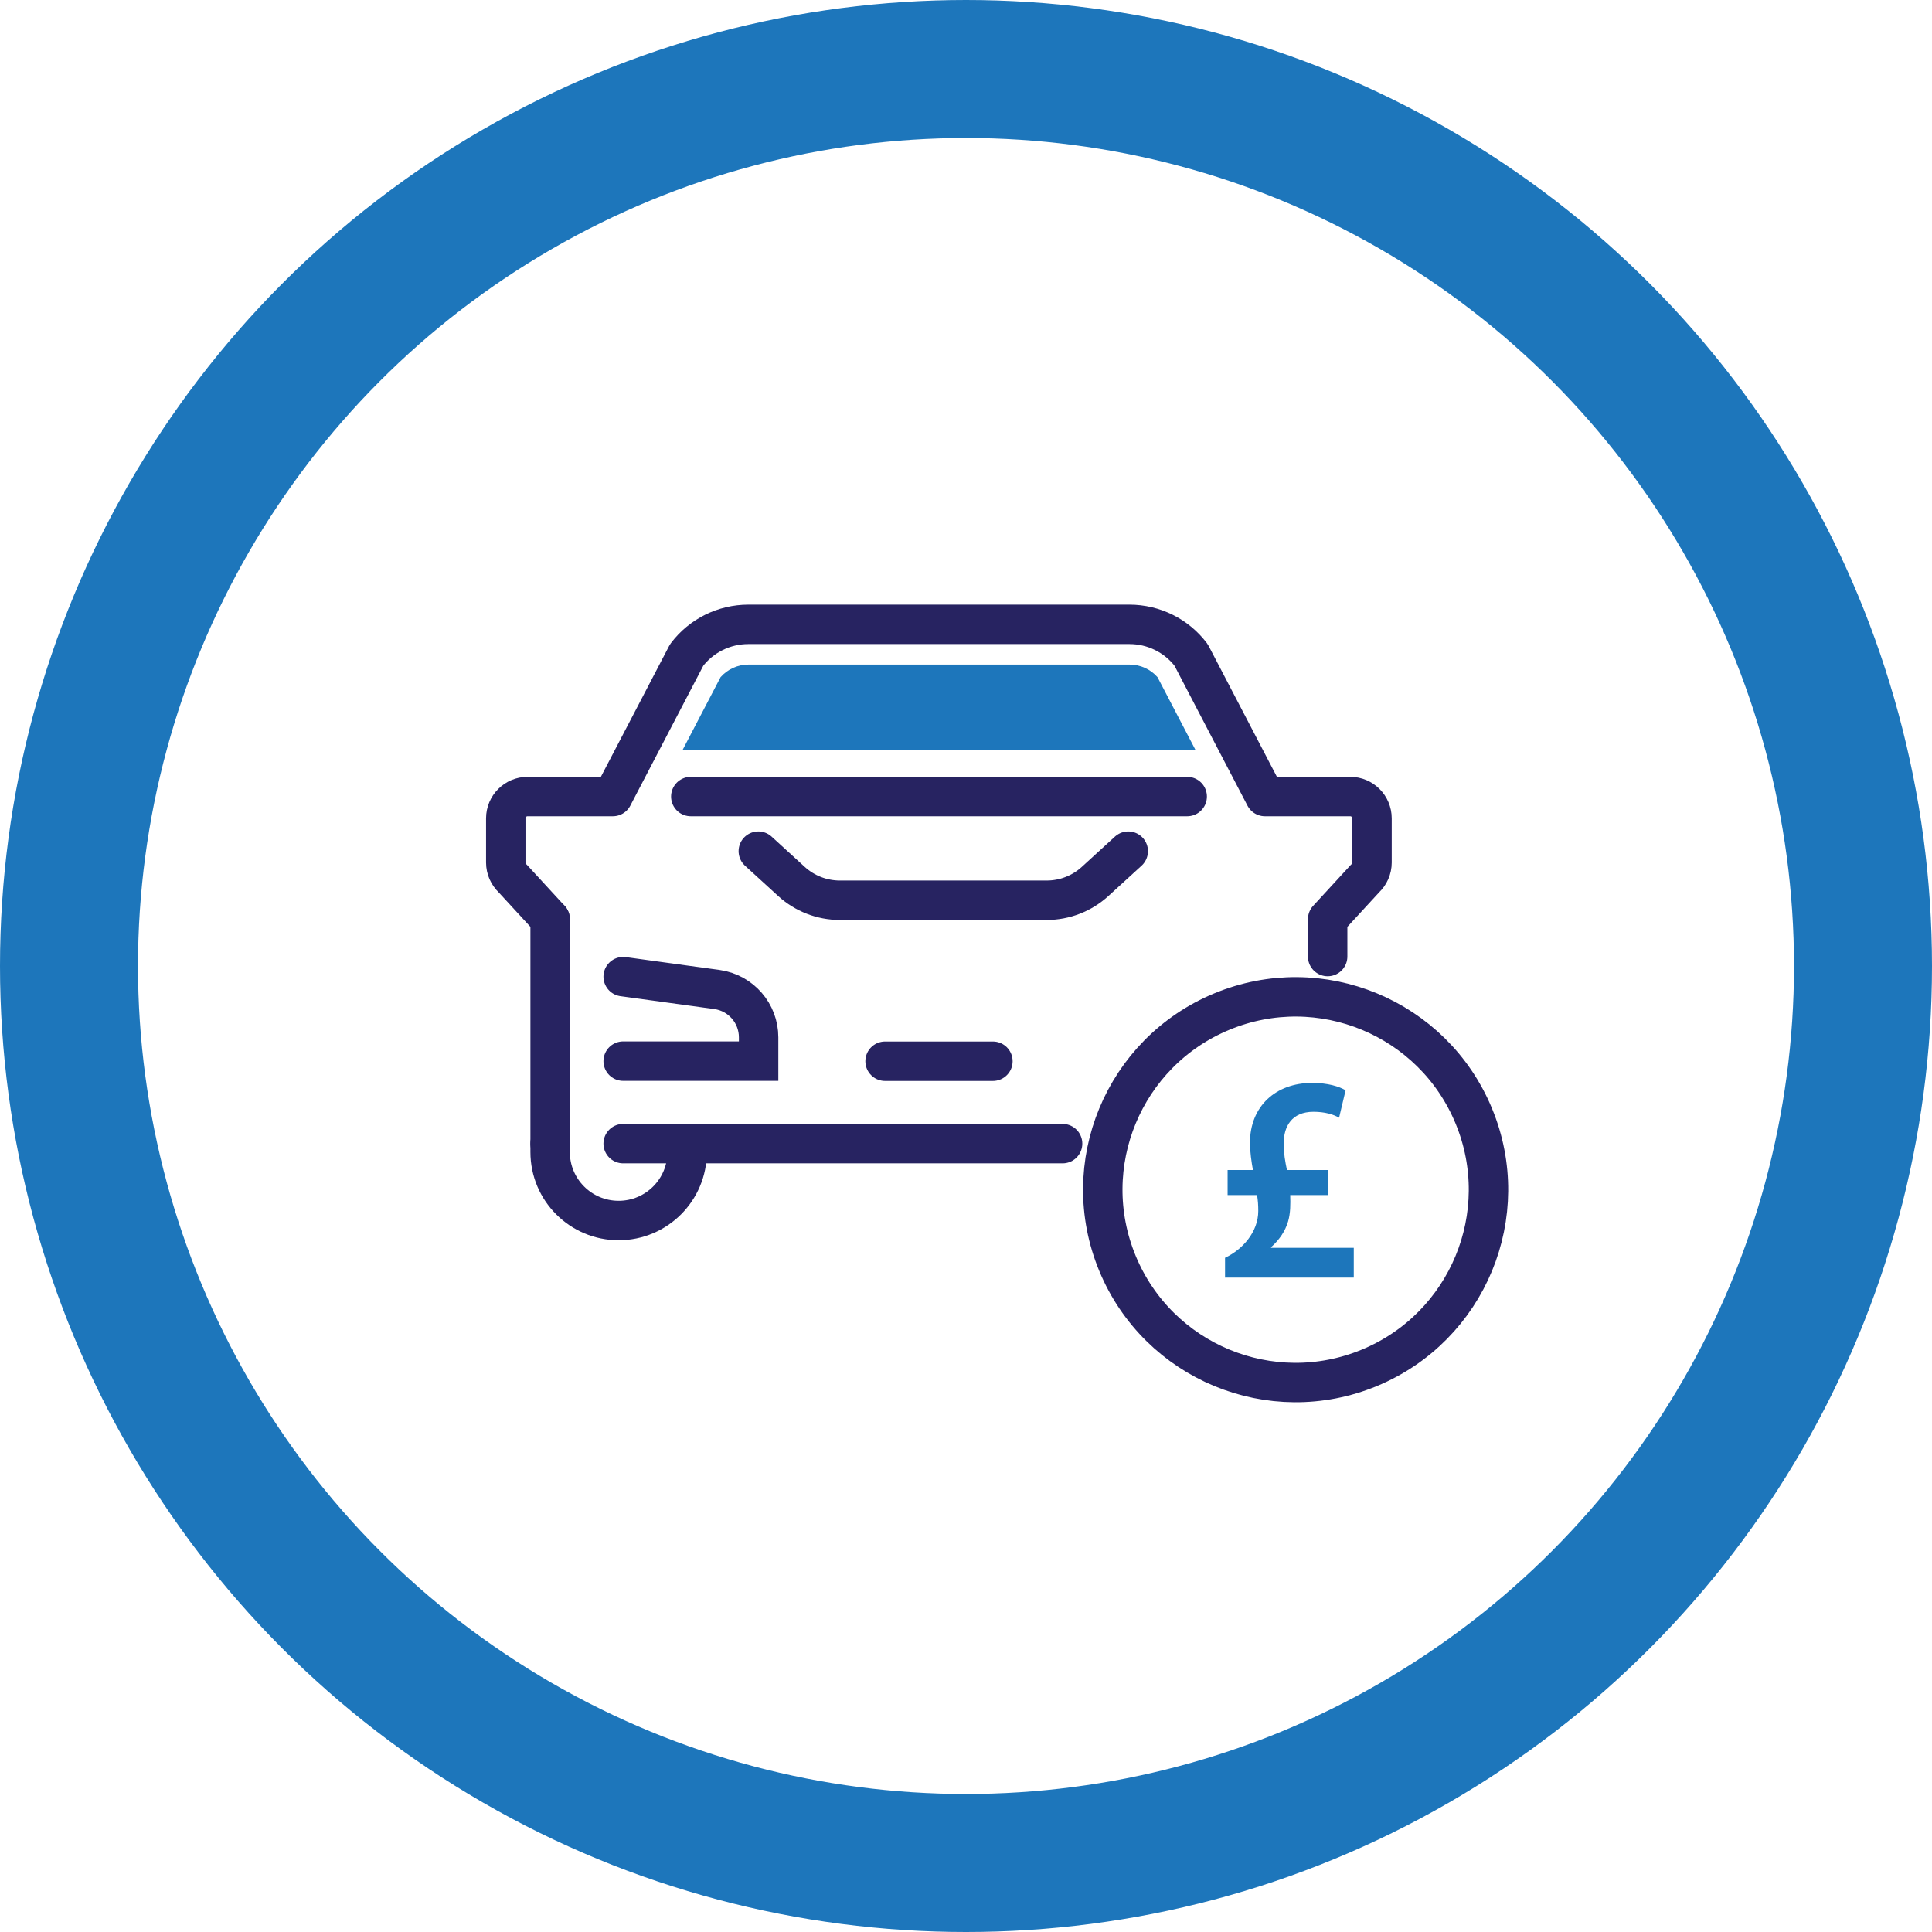
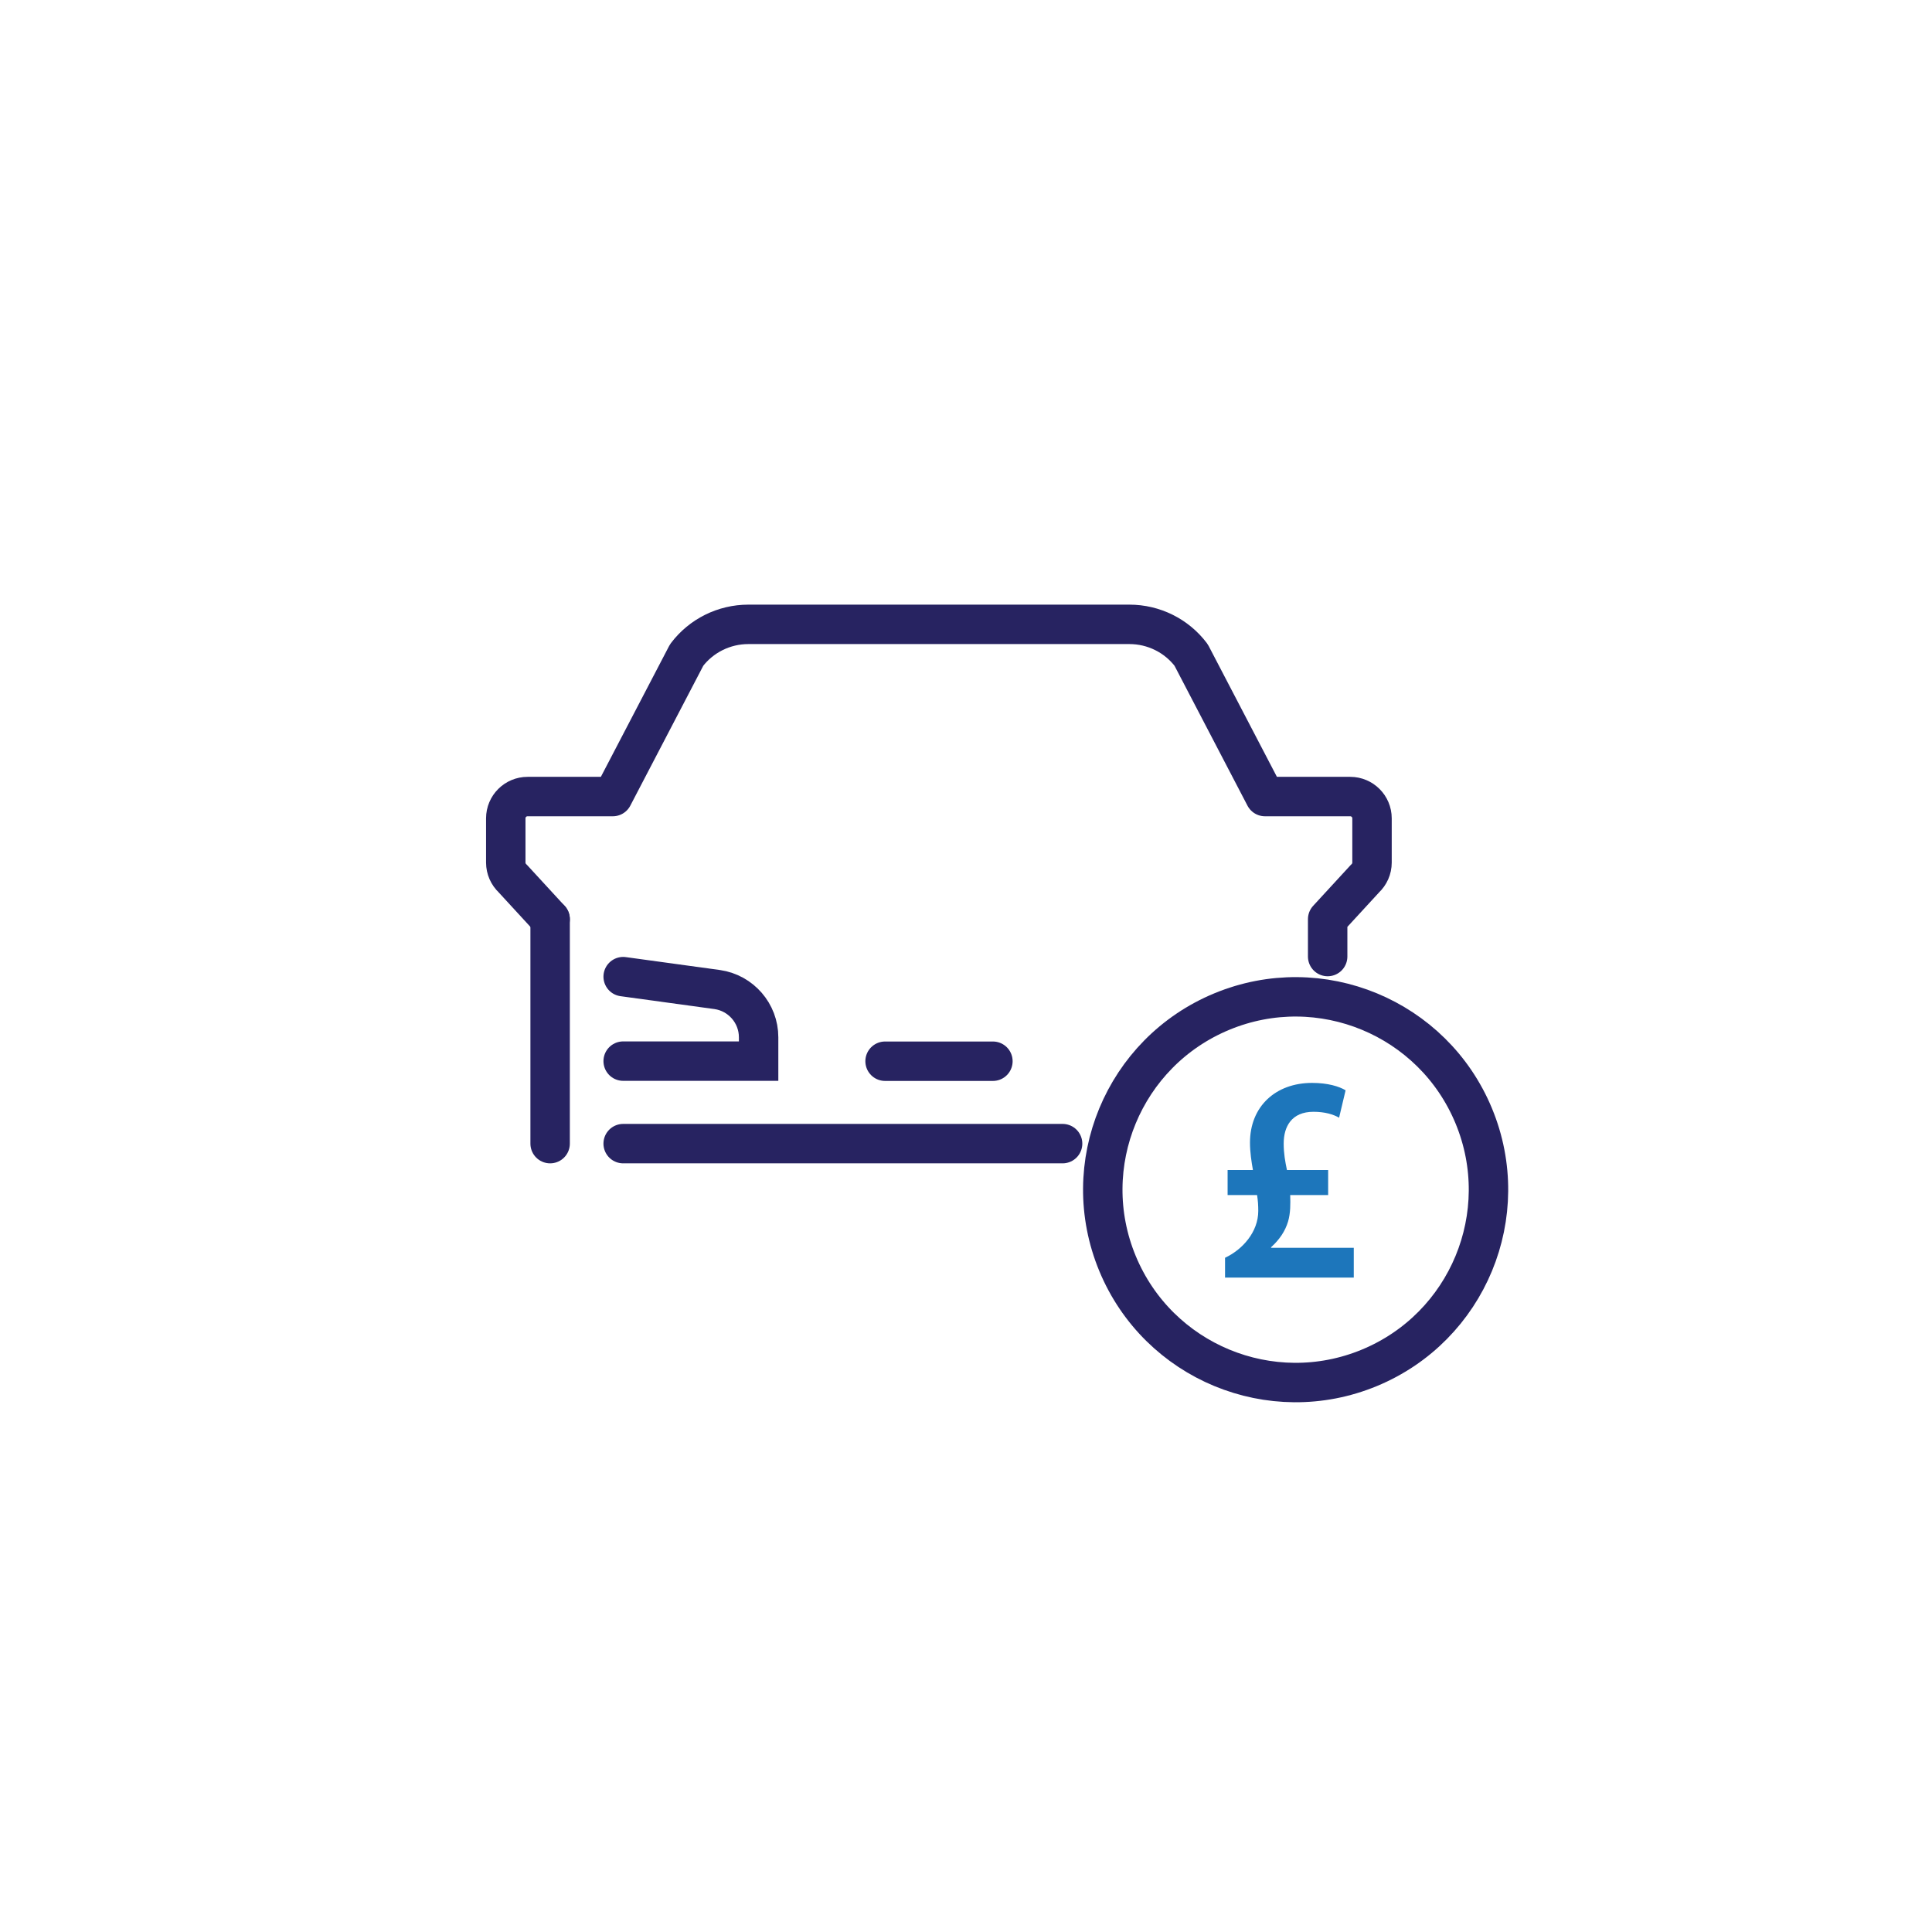
<svg xmlns="http://www.w3.org/2000/svg" id="Layer_2" viewBox="0 0 196 196">
  <defs>
    <style>.cls-1{stroke:#1d76bb;stroke-width:14px;}.cls-1,.cls-2{stroke-miterlimit:10;}.cls-1,.cls-2,.cls-3{fill:none;}.cls-4{fill:#1d76bb;}.cls-2,.cls-3{stroke:#272361;stroke-linecap:round;stroke-width:4px;}.cls-3{stroke-linejoin:round;}</style>
  </defs>
  <g id="Layer_1-2">
-     <circle class="cls-1" cx="98" cy="98" r="91" />
    <circle class="cls-3" cx="131.44" cy="120.69" r="19.56" transform="translate(-36.18 59.49) rotate(-22.5)" />
    <path class="cls-4" d="m124.28,129.6v-2c1.79-.84,3.37-2.63,3.37-4.75,0-.57-.03-1.04-.12-1.61h-2.99v-2.54h2.57c-.15-.84-.3-1.82-.3-2.78,0-3.67,2.6-6.06,6.3-6.06,1.61,0,2.75.36,3.4.75l-.66,2.78c-.57-.33-1.43-.6-2.6-.6-2.21,0-3.02,1.49-3.02,3.22,0,1.02.15,1.82.33,2.69h4.18v2.54h-3.85c.03.93.03,1.82-.21,2.66-.3,1.02-.9,1.88-1.73,2.63v.06h8.39v3.02h-13.08Z" />
-     <path class="cls-3" d="m114.46,86.35l-3.37,3.08c-1.34,1.22-3.09,1.9-4.9,1.9h-9.02s-11.97,0-11.97,0c-1.81,0-3.56-.68-4.9-1.9l-3.37-3.08" />
    <path class="cls-2" d="m63.22,99.08l9.55,1.31c2.4.35,4.19,2.41,4.19,4.84v2.42h-13.74" />
    <line class="cls-3" x1="55.81" y1="93.25" x2="55.81" y2="116.02" />
    <path class="cls-3" d="m55.81,93.25l-3.79-4.12c-.45-.42-.71-1.01-.71-1.62v-4.49c0-1.22.99-2.21,2.21-2.21h8.65l7.49-14.36c1.48-1.96,3.8-3.11,6.26-3.11h38.66c2.46,0,4.78,1.15,6.26,3.11l7.49,14.36h8.65c1.22,0,2.21.99,2.21,2.21v4.49c0,.62-.26,1.2-.71,1.62l-3.79,4.12v3.79" />
-     <path class="cls-3" d="m69.71,116.02v.85c0,3.84-3.11,6.95-6.95,6.95h0c-3.84,0-6.95-3.11-6.95-6.95v-.85" />
    <polyline class="cls-3" points="107.8 116.02 96.62 116.02 63.22 116.02" />
    <line class="cls-3" x1="89.79" y1="107.66" x2="100.73" y2="107.66" />
-     <line class="cls-3" x1="70.08" y1="80.81" x2="120.44" y2="80.81" />
-     <path class="cls-4" d="m114.59,67.42h-38.66c-1.08,0-2.12.47-2.83,1.28l-3.86,7.4h52.05l-3.86-7.4c-.71-.81-1.75-1.28-2.83-1.28Z" />
  </g>
</svg>